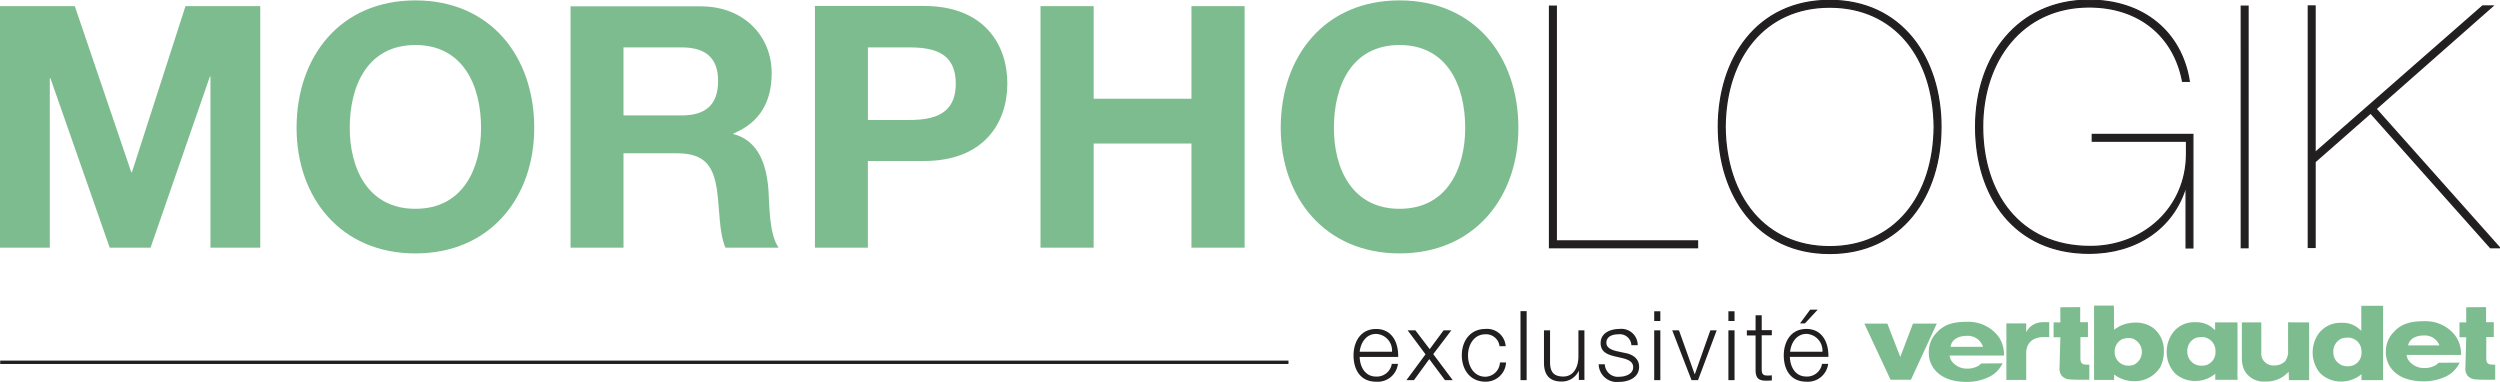
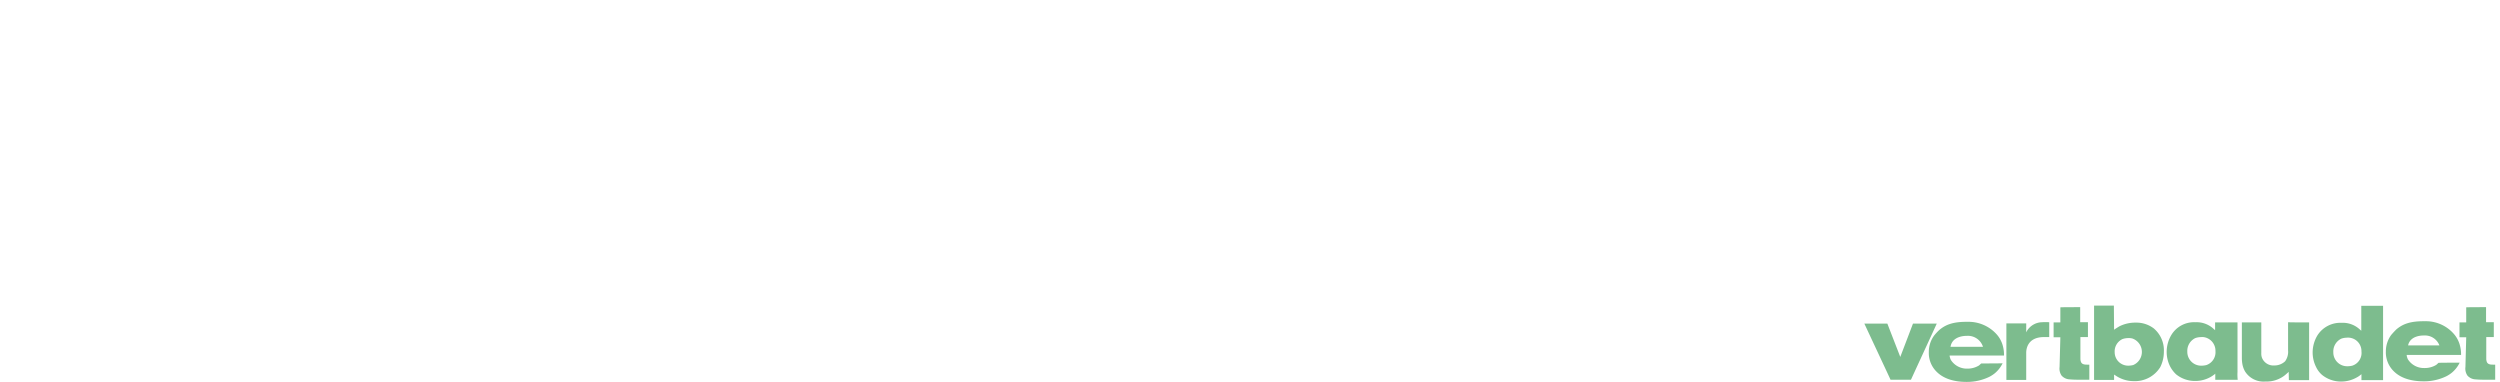
<svg xmlns="http://www.w3.org/2000/svg" width="387.255" height="59.16" viewBox="0 0 387.255 59.16">
  <clipPath id="a">
    <path d="M0 0h387.255v59.16H0z" />
  </clipPath>
  <g clip-path="url(#a)">
-     <path fill="none" stroke="#221f20" stroke-width=".525" d="M.031 56.119h199.555" />
    <g fill="#7dbc8e">
      <path d="M300.008 50.129c-.092.215-3.964 8.6-3.994 8.693h-3.165c-.031-.092-3.964-8.478-4.056-8.693h3.564c.031.092 2 5.16 2 5.16s1.936-5.068 1.967-5.16zM333.656 50.897a4.435 4.435 0 0 0-2.8-.922 5.524 5.524 0 0 0-2.52.553c-.215.123-.553.338-.738.461l-.122.092s-.031-3.594-.031-3.747h-3.069v11.519h3.1v-.829l.153.092a4.968 4.968 0 0 0 2.919.921 4.592 4.592 0 0 0 4.087-2.181 5.265 5.265 0 0 0 .553-2.365 4.433 4.433 0 0 0-1.536-3.594m-3.226 5.652a3.1 3.1 0 0 1-.8.092 2.084 2.084 0 0 1-2.058-2.089 2.106 2.106 0 0 1 1.2-2.027 2.811 2.811 0 0 1 .8-.153 2.326 2.326 0 0 1 .738.061 2.206 2.206 0 0 1 .123 4.116M357.686 49.945v8.938h-3.135c0-.123-.031-1.29-.031-1.29l-.153.154c-.215.184-.338.307-.584.491a4.563 4.563 0 0 1-2.858.86 3.39 3.39 0 0 1-3.165-1.566 3.59 3.59 0 0 1-.4-1.075 5.62 5.62 0 0 1-.091-.983v-5.529h3.01v4.761a1.867 1.867 0 0 0 .092.676 1.9 1.9 0 0 0 1.936 1.229 2.407 2.407 0 0 0 1.66-.645 2.5 2.5 0 0 0 .461-1.689v-4.363c.154.031 3.134.031 3.257.031M313.993 51.235a2.813 2.813 0 0 1 2.3-1.321 9.826 9.826 0 0 1 1.137 0v2.3h-.922c-2.458.061-2.643 1.874-2.643 2.427v4.208h-3.072v-8.754h3.073v1.382zM346.593 57.624v-7.679h-3.47v1.2l-.245-.215a3.849 3.849 0 0 0-2.8-1.014 4.1 4.1 0 0 0-3.749 2 5.137 5.137 0 0 0-.707 2.611 4.988 4.988 0 0 0 .523 2.212 4.551 4.551 0 0 0 .953 1.259 4.648 4.648 0 0 0 2.95 1.014 4.829 4.829 0 0 0 2.428-.645 5.679 5.679 0 0 0 .583-.4l.092-.092v.952h3.473a7.6 7.6 0 0 1-.031-1.2m-4.824-1.075a3.435 3.435 0 0 1-.83.092 2.138 2.138 0 0 1-2.12-2.181 2.2 2.2 0 0 1 1.229-2.089 2.652 2.652 0 0 1 .83-.154 2.033 2.033 0 0 1 .768.061 2.142 2.142 0 0 1 1.536 2.089v.031a2.1 2.1 0 0 1-1.413 2.15M365.768 47.365v3.87l-.247-.215a3.847 3.847 0 0 0-2.8-1.014 4.2 4.2 0 0 0-3.78 2 5.136 5.136 0 0 0-.707 2.611 4.978 4.978 0 0 0 .523 2.212 3.665 3.665 0 0 0 .952 1.259 4.648 4.648 0 0 0 2.95 1.014 4.941 4.941 0 0 0 2.427-.645 3.287 3.287 0 0 0 .584-.4l.123-.092v.921h3.35V47.365zm-1.383 9.276a3.175 3.175 0 0 1-.829.092 2.138 2.138 0 0 1-2.12-2.181 2.2 2.2 0 0 1 1.229-2.089 2.653 2.653 0 0 1 .83-.154 2.084 2.084 0 0 1 2.3 2.119 2.07 2.07 0 0 1-1.414 2.212M322.226 47.58v2.334h1.2v2.3h-1.167v3.409a1.505 1.505 0 0 0 .062.369c.123.4.46.491.952.491h.369v2.334h-1.967c-.43 0-.83-.031-1.2-.061a1.759 1.759 0 0 1-1.137-.584 1.908 1.908 0 0 1-.307-1.321l.123-4.607h-1.046v-2.3h1.045V47.61c.092-.031 2.919-.031 3.073-.031M385.095 47.58v2.334h1.2v2.3h-1.168v3.409a1.536 1.536 0 0 0 .062.369c.123.4.46.491.952.491h.369v2.334h-1.966c-.461 0-.83-.031-1.2-.061a1.758 1.758 0 0 1-1.137-.584 1.908 1.908 0 0 1-.307-1.321l.123-4.607h-1.045v-2.3h1.044V47.61c.092-.031 2.919-.031 3.073-.031M377.721 56.211l-.338.307a3.432 3.432 0 0 1-1.874.491 2.922 2.922 0 0 1-2.52-1.351 2.2 2.2 0 0 1-.185-.584v-.092h8.42a5.181 5.181 0 0 0-.185-1.505 4.4 4.4 0 0 0-1.013-1.843 5.732 5.732 0 0 0-4.425-1.874c-2.367-.031-3.473.491-4.395 1.259-.154.154-.46.461-.8.86a4.291 4.291 0 0 0-.83 2.58 4.07 4.07 0 0 0 .86 2.642c1.014 1.29 2.7 1.966 5.009 1.966a7.937 7.937 0 0 0 3.533-.8 5.173 5.173 0 0 0 .8-.522 4.677 4.677 0 0 0 1.229-1.567c-.215 0-3.227 0-3.289.031m-2.273-4.239a2.4 2.4 0 0 1 2.427 1.536h-4.855c.338-1.628 2.428-1.536 2.428-1.536M306.89 56.303l-.338.307a3.391 3.391 0 0 1-1.843.491 2.92 2.92 0 0 1-2.519-1.352 2.169 2.169 0 0 1-.185-.584v-.092h8.42a5.184 5.184 0 0 0-.184-1.505 4.308 4.308 0 0 0-1.014-1.843 5.838 5.838 0 0 0-4.425-1.874c-2.367-.031-3.473.491-4.395 1.259a8.337 8.337 0 0 0-.8.86 4.3 4.3 0 0 0-.83 2.58 4.077 4.077 0 0 0 .86 2.642c1.014 1.29 2.7 1.966 5.009 1.966a7.939 7.939 0 0 0 3.534-.8 5.107 5.107 0 0 0 .8-.522 4.649 4.649 0 0 0 1.229-1.567c-.215.031-3.227.031-3.319.031m-4.732-2.672c.338-1.689 2.489-1.6 2.489-1.6a2.439 2.439 0 0 1 2.489 1.6l.031.092h-5.04z" />
    </g>
-     <path fill="#221f20" d="M216.578 55.289c.062-2.181-.922-4.331-3.411-4.331-2.458 0-3.5 2.058-3.5 4.085 0 2.212 1.045 4.085 3.5 4.085a3.166 3.166 0 0 0 3.38-2.764h-.952a2.35 2.35 0 0 1-2.428 1.966c-1.813 0-2.52-1.659-2.55-3.041zm-5.961-.8c.154-1.413 1.014-2.765 2.55-2.765a2.579 2.579 0 0 1 2.459 2.765zm7.247 4.39h1.168l2.366-3.256 2.427 3.256h1.2l-3.011-4.024 2.8-3.686h-1.2l-2.151 2.918-2.213-2.918h-1.2l2.765 3.717zm15.364-5.283a2.872 2.872 0 0 0-3.134-2.642c-2.366 0-3.656 1.874-3.656 4.085s1.29 4.085 3.656 4.085a3.143 3.143 0 0 0 3.2-2.98h-.952a2.31 2.31 0 0 1-2.244 2.212c-1.813 0-2.7-1.659-2.7-3.287s.891-3.287 2.7-3.287a2.091 2.091 0 0 1 2.182 1.843h.952zm2.3 5.283h.953V48.194h-.953zm9.925-7.71h-.953v4.055c0 1.567-.707 3.1-2.335 3.1-1.506 0-2.028-.737-2.059-2.119v-5.037h-.942v5.011c0 1.782.768 2.918 2.7 2.918a2.859 2.859 0 0 0 2.673-1.628h.031v1.382h.861v-7.679zm8.235 2.273a2.529 2.529 0 0 0-2.827-2.488c-1.352 0-2.919.584-2.919 2.181 0 1.321.922 1.751 2.151 2.058l1.2.276c.86.215 1.69.522 1.69 1.413 0 1.075-1.229 1.474-2.12 1.474a2.019 2.019 0 0 1-2.274-1.935h-.952a2.814 2.814 0 0 0 3.165 2.734c1.445 0 3.1-.645 3.1-2.334 0-1.352-1.106-1.966-2.212-2.15l-1.26-.276c-.646-.154-1.6-.461-1.6-1.29 0-1.014.983-1.321 1.844-1.321a1.792 1.792 0 0 1 2.028 1.689h.983zm2.551 5.437h.952v-7.71h-.952zm0-9.154h.952V48.22h-.952zm5.777 9.154h1.014l2.888-7.71h-.983l-2.4 6.788h-.031l-2.427-6.788h-1.045zm5.716 0h.952v-7.71h-.952zm0-9.154h.952V48.22h-.952zm5.163-.891h-.953v2.334h-1.352v.8h1.352v5.283c0 1.321.43 1.72 1.69 1.72.277 0 .553-.031.829-.031v-.8a7.2 7.2 0 0 1-.8.031c-.676-.031-.768-.4-.768-1.014v-5.222h1.567v-.8h-1.567zm10.325 6.45c.062-2.181-.922-4.331-3.411-4.331-2.459 0-3.5 2.058-3.5 4.085 0 2.212 1.045 4.085 3.5 4.085a3.166 3.166 0 0 0 3.38-2.764h-.953a2.35 2.35 0 0 1-2.428 1.966c-1.813 0-2.52-1.659-2.551-3.041zm-5.931-.8c.154-1.413 1.014-2.765 2.551-2.765a2.6 2.6 0 0 1 2.459 2.765zm4.271-6.512h-1.168l-1.567 2.119h.768zM241.069 37.321V.952h-1.045v37.413h22.924v-1.044zm26.155-17.662c.092-10.781 6.146-18.553 16.194-18.553 10.079 0 16.1 7.771 16.194 18.553-.092 10.781-6.146 18.553-16.194 18.553s-16.075-7.772-16.194-18.553m-1.045 0c0 10.628 6.023 19.6 17.239 19.6s17.239-8.969 17.239-19.6S294.63.062 283.414.062s-17.239 8.969-17.239 19.6m72.521 2.242v1.935c0 8.293-6.607 14.345-14.9 14.345-11.062 0-16.685-8.386-16.685-18.553s6.084-18.553 16.5-18.553c7.774 0 13.152 4.546 14.473 11.519h1.04c-1.2-7.651-7.127-12.566-15.516-12.566-11 0-17.577 8.662-17.577 19.6 0 10.781 5.992 19.6 17.577 19.6 7.282 0 13-3.84 14.934-10.167h.092v9.338h1.045V20.826h-15.58v1.044h14.6zm8.481 16.464h1.047V.952h-1.045zm20.035-20.856 18.561 20.856h1.413l-19.144-21.5L386.141.922h-1.567l-25.966 22.73V.922h-1.045v37.409h1.045V25.065z" />
-     <path fill="none" stroke="#221f20" stroke-width=".2" d="M241.069 37.321V.952h-1.045v37.413h22.924v-1.044zm26.155-17.662c.092-10.781 6.146-18.553 16.194-18.553 10.079 0 16.1 7.771 16.194 18.553-.092 10.781-6.146 18.553-16.194 18.553s-16.075-7.772-16.194-18.553zm-1.045 0c0 10.628 6.023 19.6 17.239 19.6s17.239-8.969 17.239-19.6S294.63.062 283.414.062s-17.239 8.969-17.239 19.597zm72.521 2.242v1.935c0 8.293-6.607 14.345-14.9 14.345-11.062 0-16.685-8.386-16.685-18.553s6.084-18.553 16.5-18.553c7.774 0 13.152 4.546 14.473 11.519h1.036c-1.2-7.648-7.127-12.563-15.516-12.563-11 0-17.577 8.662-17.577 19.6 0 10.781 5.992 19.6 17.577 19.6 7.282 0 13-3.84 14.934-10.167h.092v9.338h1.045V20.826h-15.58v1.044h14.6zm8.481 16.464h1.043V.952h-1.045zm20.035-20.856 18.561 20.856h1.413l-19.144-21.5L386.141.922h-1.567l-25.966 22.73V.922h-1.045v37.409h1.045V25.065z" />
-     <path fill="#7dbc8e" d="M0 38.361h7.713V12.102h.092l9.188 26.259h6.33l9.188-26.5h.089v26.5h7.713V.952H28.732l-8.3 25.74h-.092L11.585.952H0zm45.94-18.549c0 10.781 6.822 19.443 18.407 19.443s18.407-8.662 18.407-19.443C82.753 8.692 75.932.061 64.347.061S45.94 8.692 45.94 19.812m8.235 0c0-6.543 2.766-12.839 10.171-12.839s10.171 6.3 10.171 12.839c0 6.235-2.766 12.532-10.171 12.532s-10.171-6.3-10.171-12.532m34.171 18.549h8.235V23.743h8.235c4.148 0 5.654 1.72 6.238 5.652.43 2.979.307 6.6 1.321 8.969h8.235c-1.475-2.089-1.414-6.512-1.567-8.846-.277-3.778-1.414-7.71-5.439-8.754v-.092c4.148-1.689 5.931-4.976 5.931-9.368 0-5.652-4.241-10.321-10.97-10.321H88.377v37.378zm8.235-31.02h9c3.657 0 5.654 1.567 5.654 5.191 0 3.778-2 5.345-5.654 5.345h-9zm29.619 31.02h8.235v-13.42h8.666c9.342 0 12.937-5.928 12.937-12.01S152.416.921 143.105.921h-16.87v37.44zm8.24-31.02h6.392c3.841 0 7.221.829 7.221 5.621 0 4.761-3.411 5.621-7.221 5.621h-6.392zm26.734 31.02h8.235V22.238h15.149v16.123h8.235V.952h-8.235v14.344h-15.149V.952h-8.235zm37.213-18.553c0 10.781 6.822 19.443 18.407 19.443S235.2 30.593 235.2 19.812c0-11.12-6.822-19.751-18.407-19.751s-18.407 8.631-18.407 19.751m8.235 0c0-6.543 2.766-12.839 10.171-12.839s10.171 6.3 10.171 12.839c0 6.235-2.766 12.532-10.171 12.532s-10.171-6.3-10.171-12.532" />
  </g>
</svg>